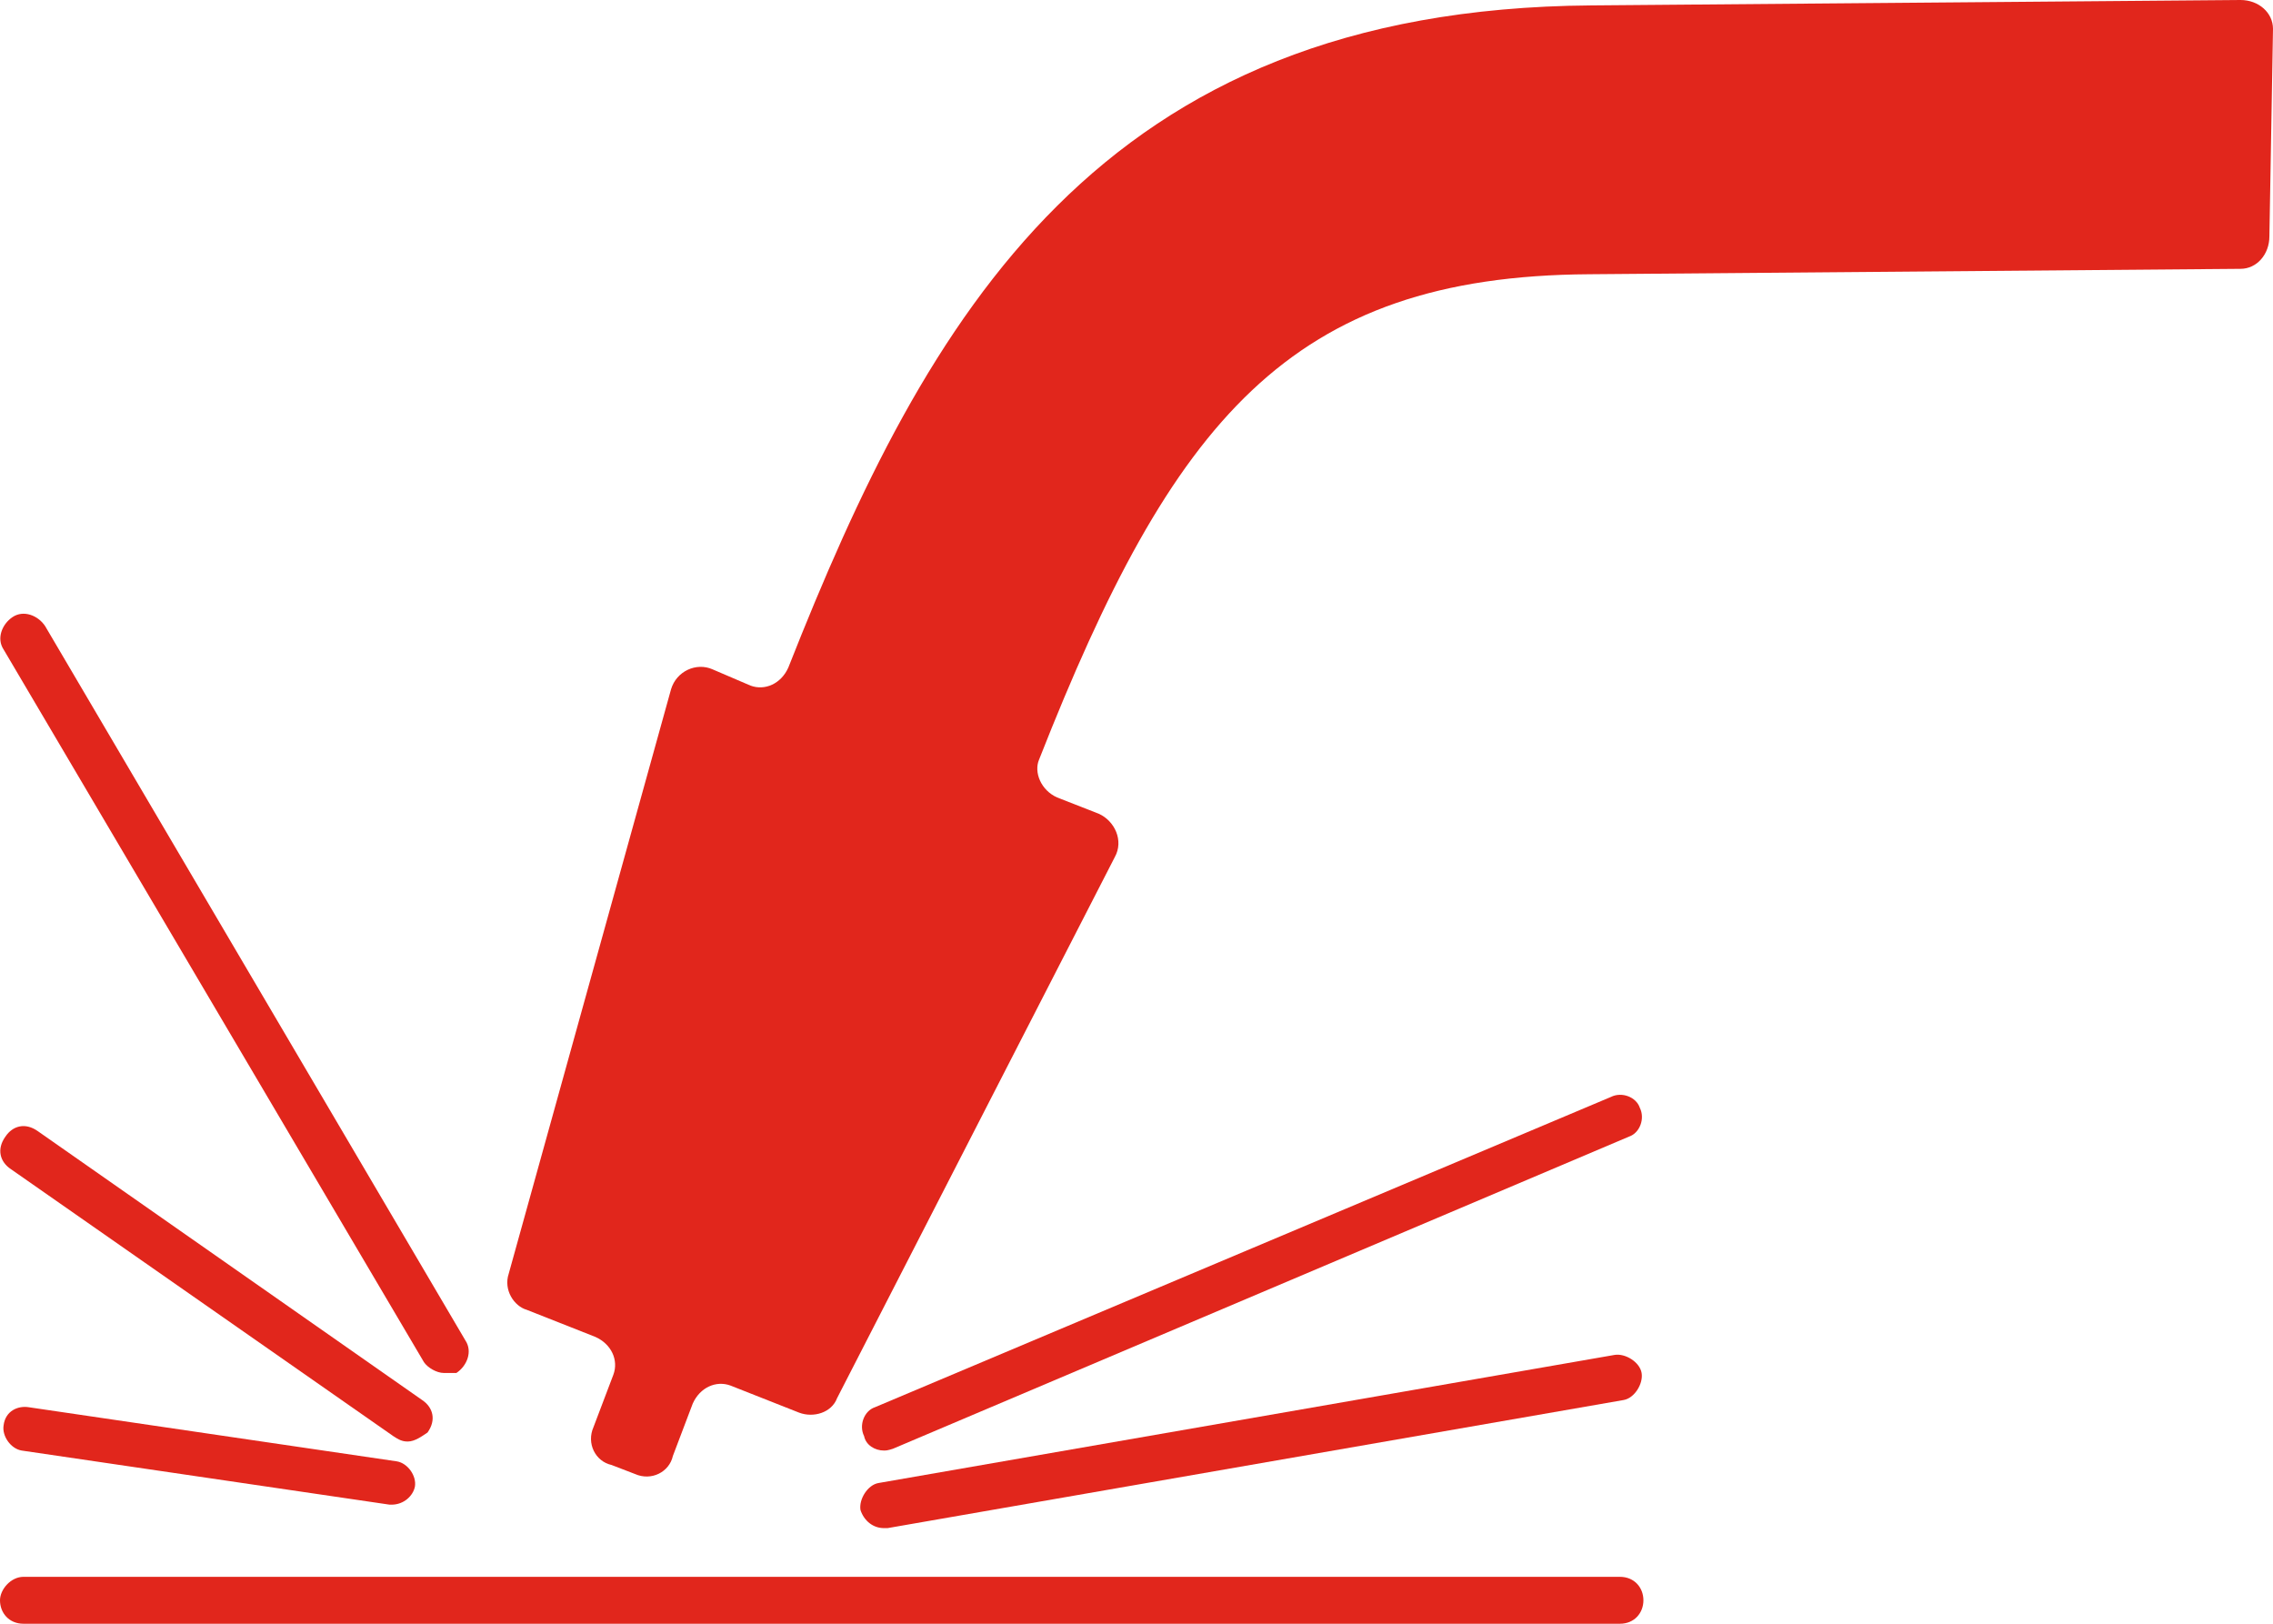
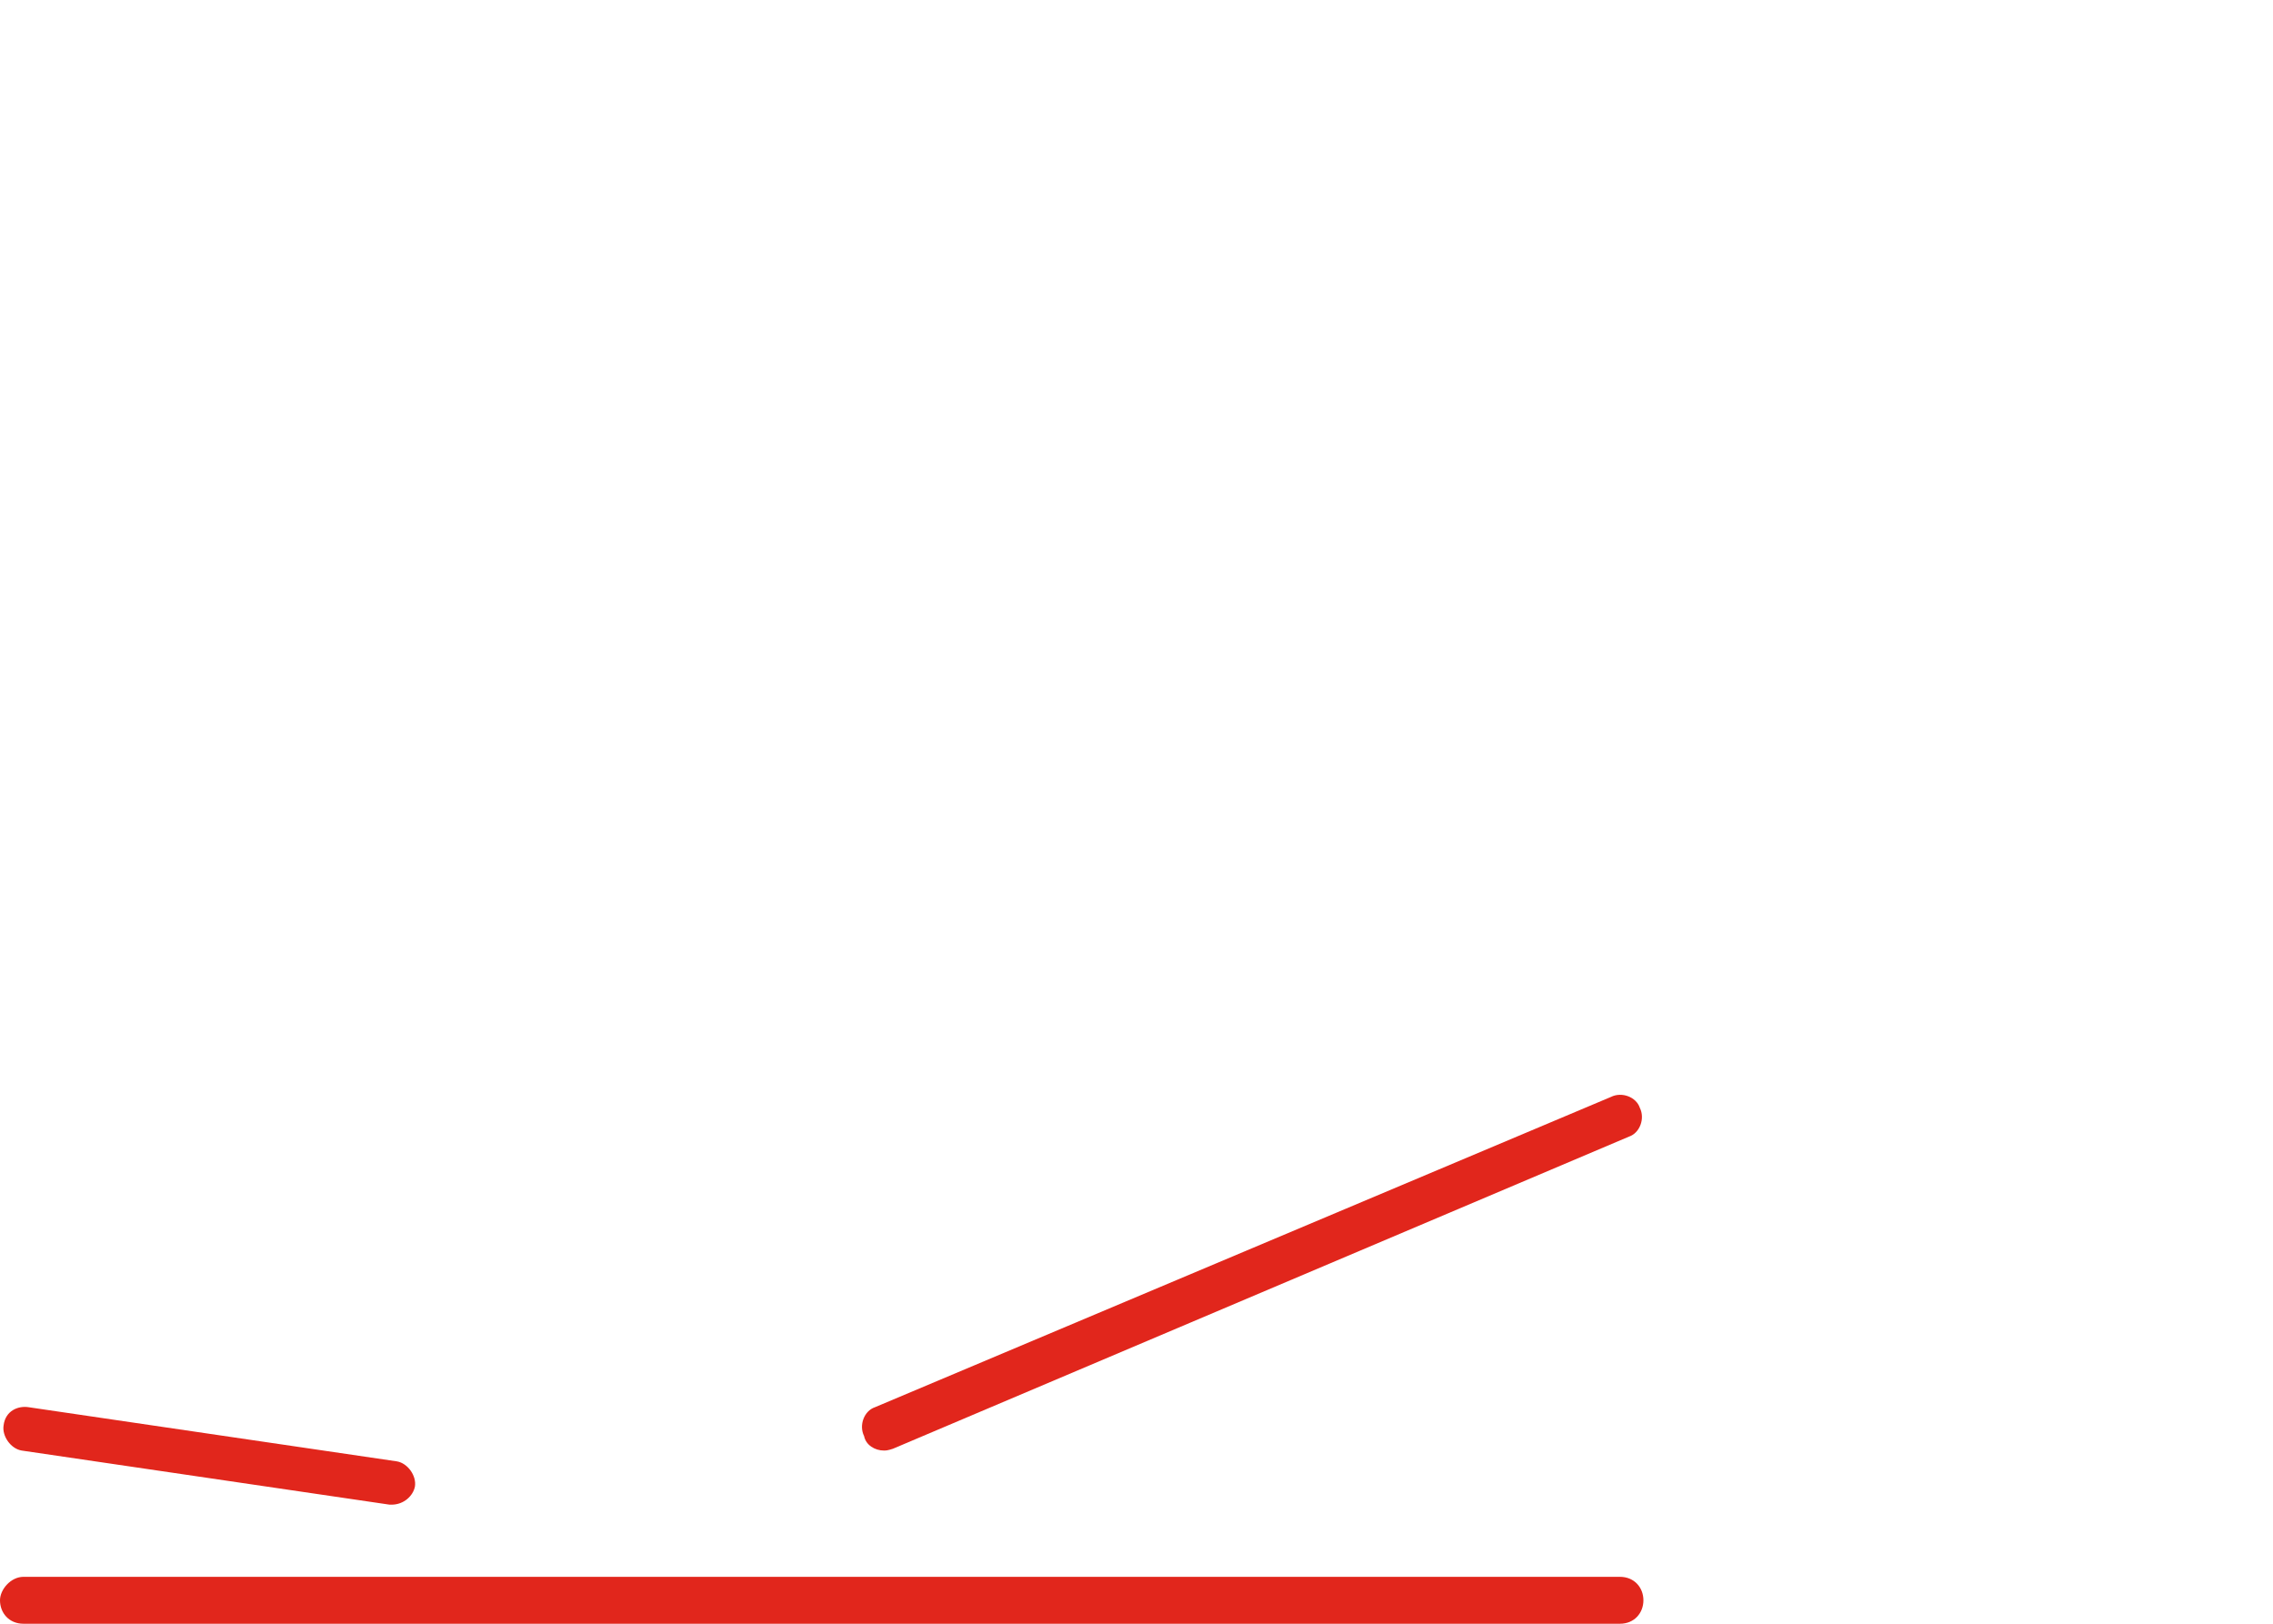
<svg xmlns="http://www.w3.org/2000/svg" version="1.1" id="Layer_1" x="0px" y="0px" viewBox="0 0 126 90" style="enable-background:new 0 0 126 90;" xml:space="preserve">
  <style type="text/css">
	.st0{fill:#E1261C;}
</style>
  <g>
-     <path class="st0" d="M126,1.6c0-0.9-0.8-1.6-1.8-1.6L88.2,0.3C60.9,0.5,51.4,17.5,43.7,37c-0.4,0.9-1.3,1.3-2.1,1l-2.1-0.9   c-0.9-0.4-2,0.1-2.3,1.1l-9,32.4c-0.3,0.9,0.3,1.8,1,2l3.8,1.5c0.9,0.4,1.3,1.3,1,2.1l-1.1,2.9c-0.4,0.9,0.1,1.9,1,2.1l1.3,0.5   c0.9,0.4,1.9-0.1,2.1-1l1.1-2.9c0.4-0.9,1.3-1.3,2.1-1l3.8,1.5c0.8,0.3,1.8,0,2.1-0.8l15.4-30c0.5-0.9,0-2-0.9-2.4l-2.3-0.9   c-0.9-0.4-1.3-1.4-1-2.1c7.4-18.8,13.9-26.8,30.5-26.9l0,0l36.1-0.3c0.9,0,1.6-0.8,1.6-1.8L126,1.6z" />
-     <path class="st0" d="M49,84.7c-0.6,0-1.1-0.4-1.3-1c-0.1-0.6,0.4-1.4,1-1.5l40.8-7.1c0.6-0.1,1.4,0.4,1.5,1c0.1,0.6-0.4,1.4-1,1.5   l-40.8,7.1C49.1,84.7,49,84.7,49,84.7z" />
-     <path class="st0" d="M24.6,76.1c-0.4,0-0.9-0.3-1.1-0.6L0.2,36c-0.4-0.6-0.1-1.4,0.5-1.8s1.4-0.1,1.8,0.5l23.3,39.6   c0.4,0.6,0.1,1.4-0.5,1.8C25.1,76.1,24.9,76.1,24.6,76.1z" />
-     <path class="st0" d="M22.6,79.9c-0.3,0-0.5-0.1-0.8-0.3L0.6,64.8c-0.6-0.4-0.8-1.1-0.3-1.8c0.4-0.6,1.1-0.8,1.8-0.3l21.3,14.9   c0.6,0.4,0.8,1.1,0.3,1.8C23.4,79.6,23,79.9,22.6,79.9z" />
    <path class="st0" d="M21.7,83.4h-0.1l-20.4-3c-0.6-0.1-1.1-0.8-1-1.4c0.1-0.8,0.8-1.1,1.4-1L22,81c0.6,0.1,1.1,0.8,1,1.4   C22.9,82.9,22.4,83.4,21.7,83.4z" />
    <path class="st0" d="M49,80.4c-0.5,0-1-0.3-1.1-0.8c-0.3-0.6,0-1.4,0.6-1.6l40.8-17.2c0.6-0.3,1.4,0,1.6,0.6c0.3,0.6,0,1.4-0.6,1.6   L49.5,80.3C49.2,80.4,49.1,80.4,49,80.4z" />
    <path class="st0" d="M89.8,90H1.3c-0.8,0-1.3-0.6-1.3-1.3c0-0.6,0.6-1.3,1.3-1.3h88.5c0.8,0,1.3,0.6,1.3,1.3   C91.1,89.4,90.6,90,89.8,90z" />
  </g>
</svg>